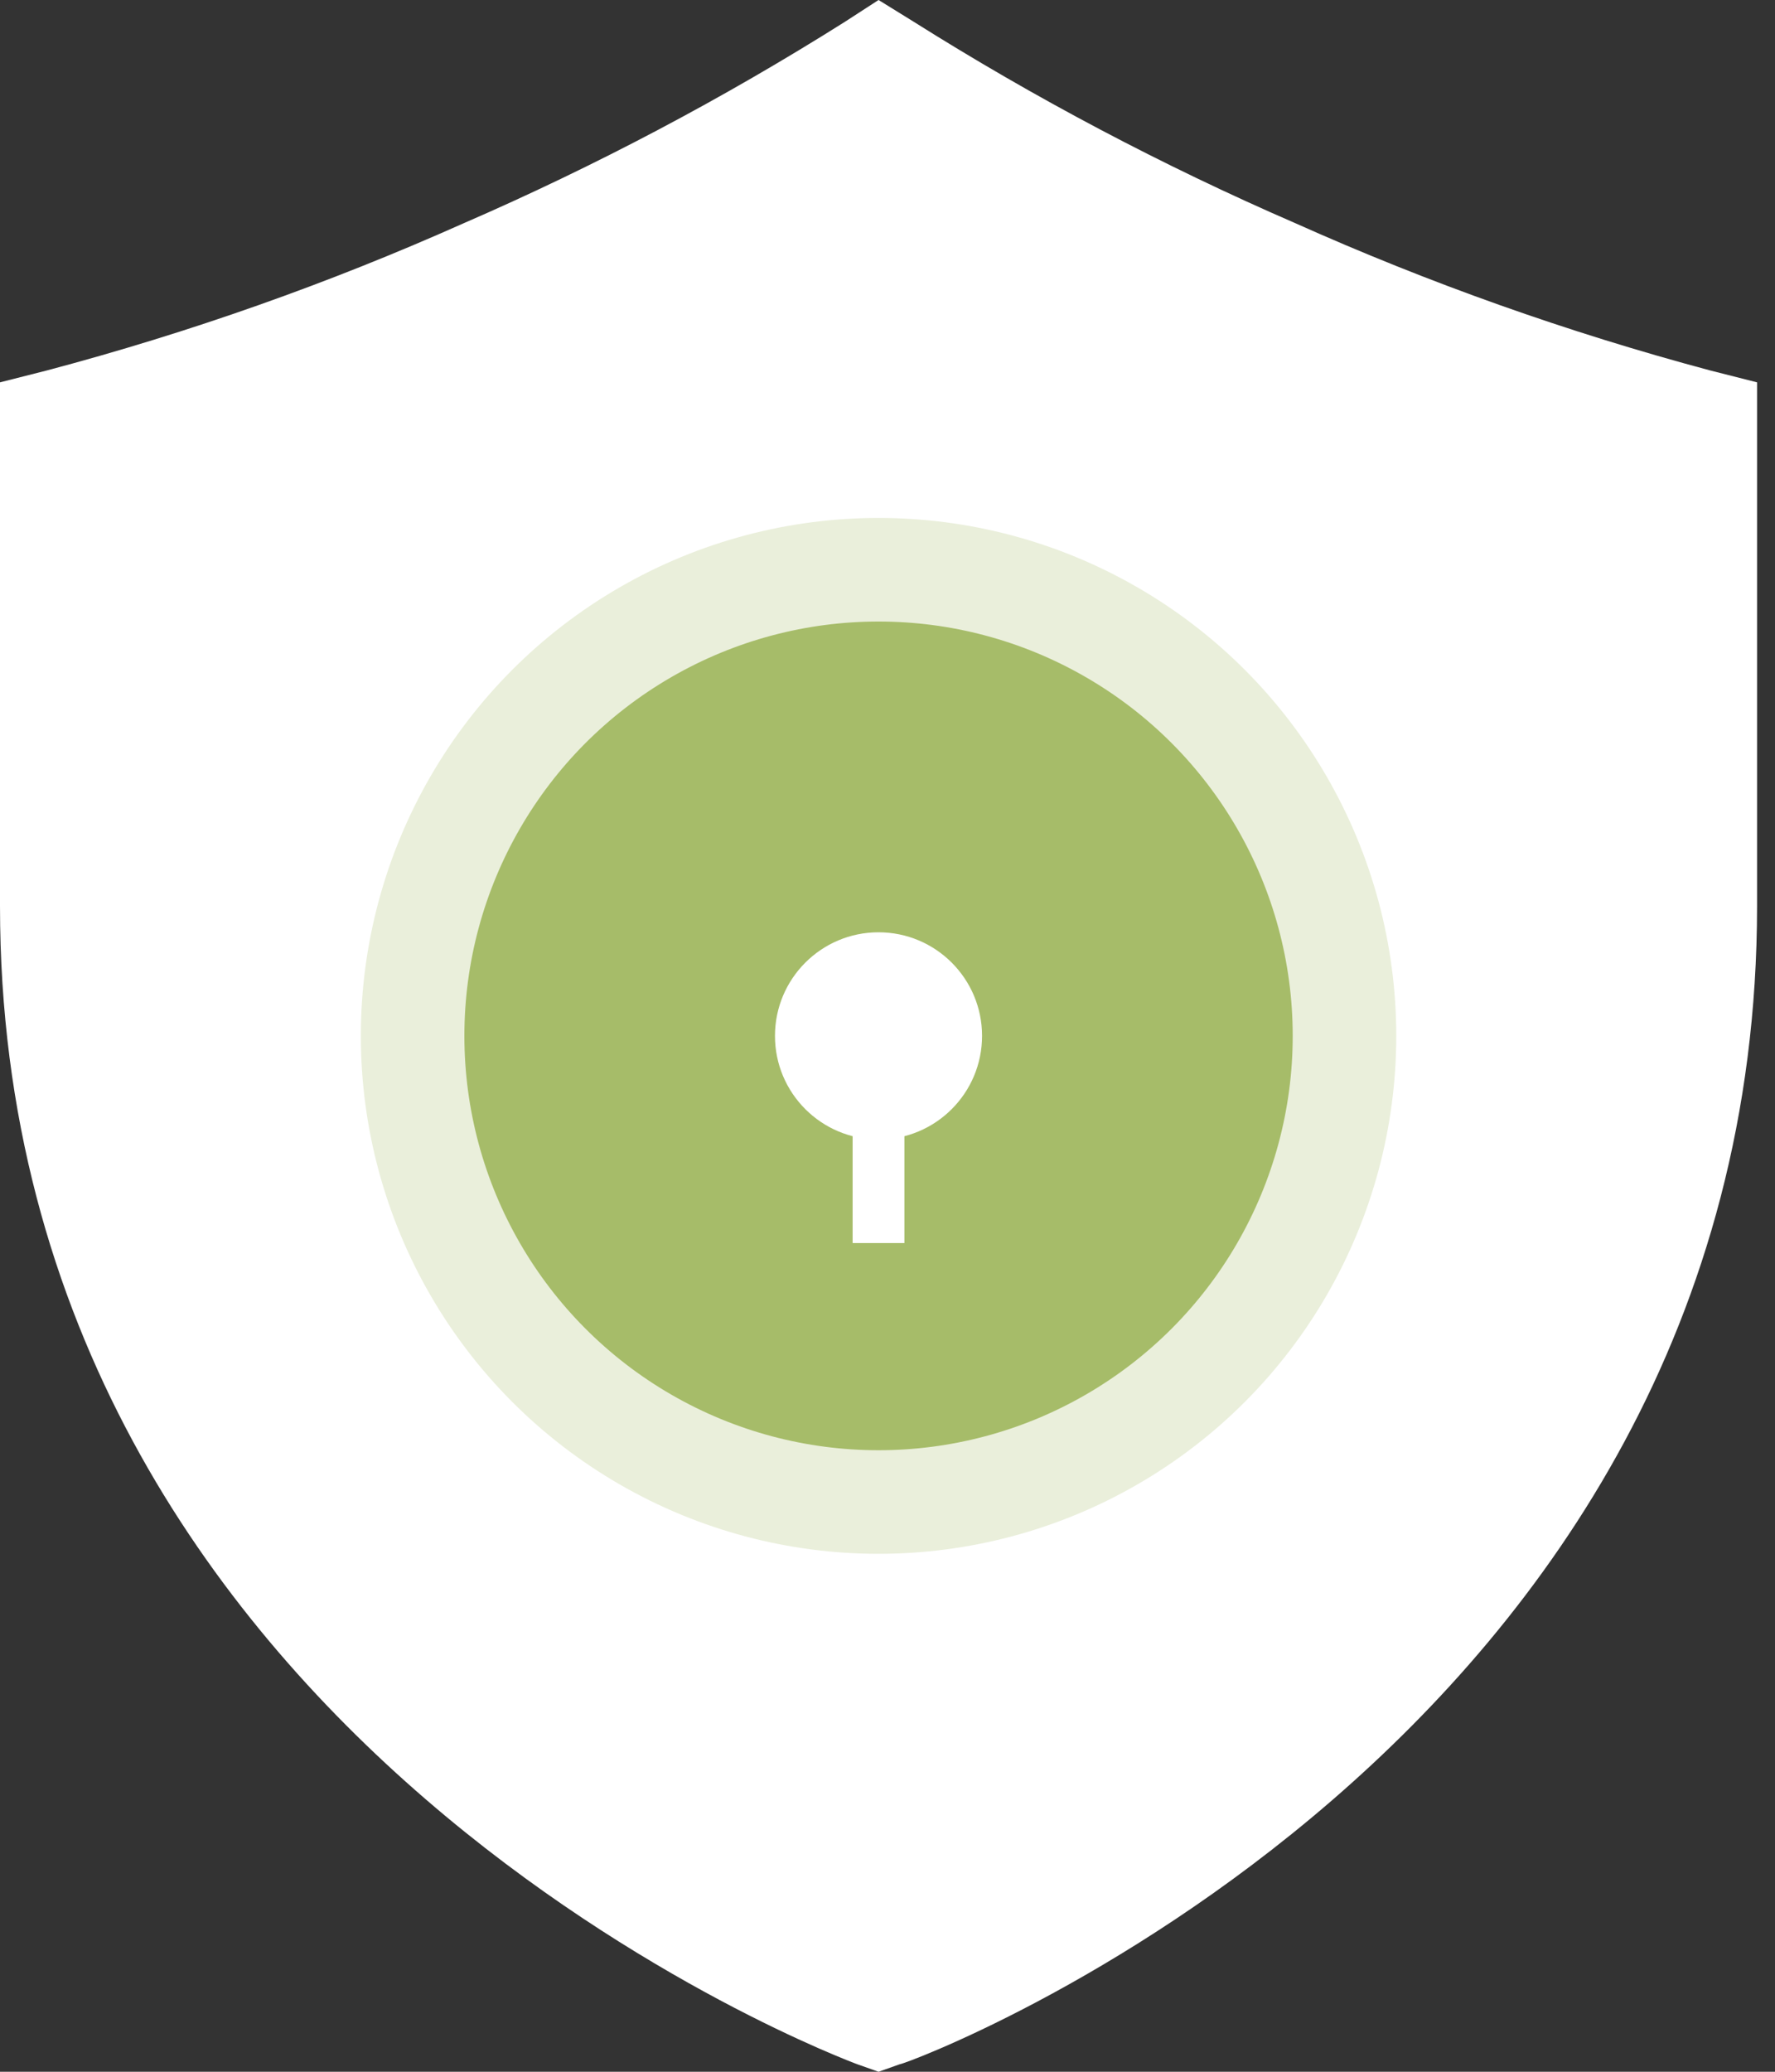
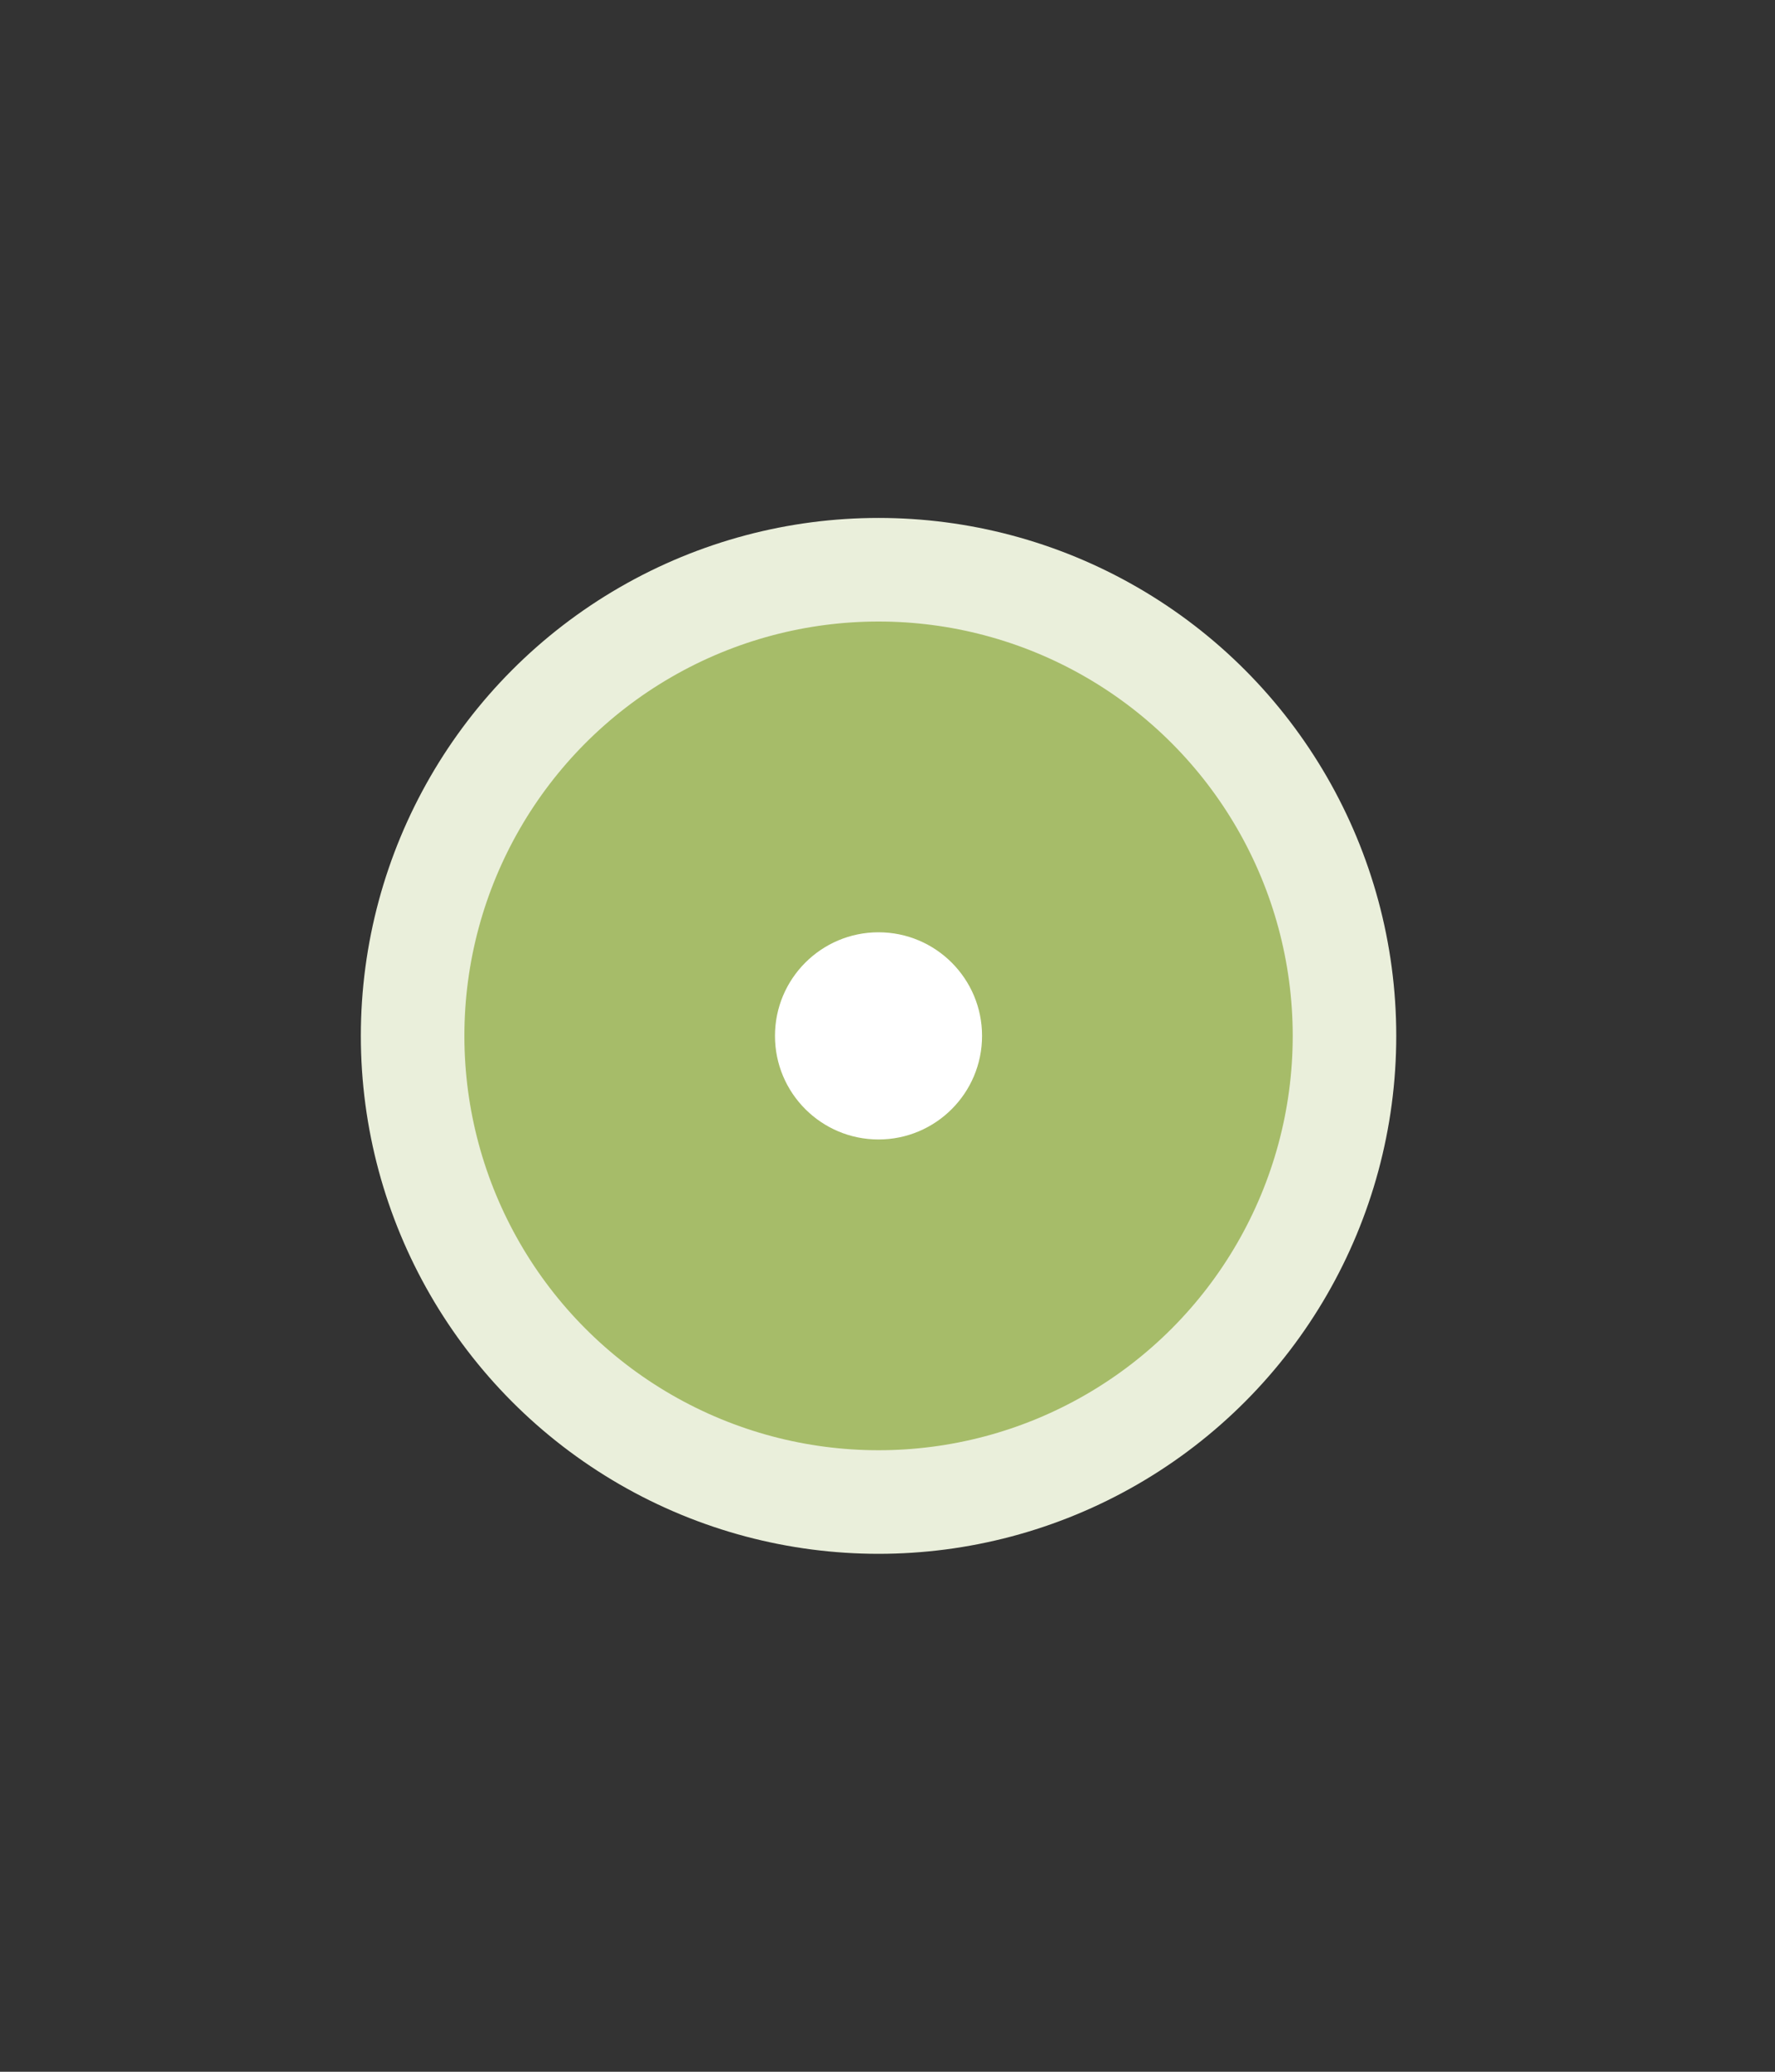
<svg xmlns="http://www.w3.org/2000/svg" width="48" height="56" viewBox="0 0 48 56" fill="none">
  <rect x="0" y="0" width="48" height="56" fill="#333333" stroke="none" />
-   <path d="M46.242 10.012C42.398 8.984 38.641 7.651 35.008 6.024C31.435 4.474 27.986 2.653 24.691 0.577L23.758 0L22.841 0.594C19.546 2.67 16.097 4.491 12.524 6.041C8.885 7.663 5.123 8.991 1.273 10.012L0 10.335V24.487C0 47.21 22.96 55.712 23.181 55.796L23.758 56L24.334 55.796C24.572 55.796 47.515 47.227 47.515 24.487V10.335L46.242 10.012Z" fill="white" />
  <circle cx="23.758" cy="28" r="12.6" fill="#A6BC69" stroke="#EAEFDB" stroke-width="2.8" />
  <circle cx="23.757" cy="28" r="2.8" fill="white" />
-   <path fill-rule="evenodd" clip-rule="evenodd" d="M23.057 33.6L23.057 28L24.457 28L24.457 33.6L23.057 33.6Z" fill="white" />
</svg>